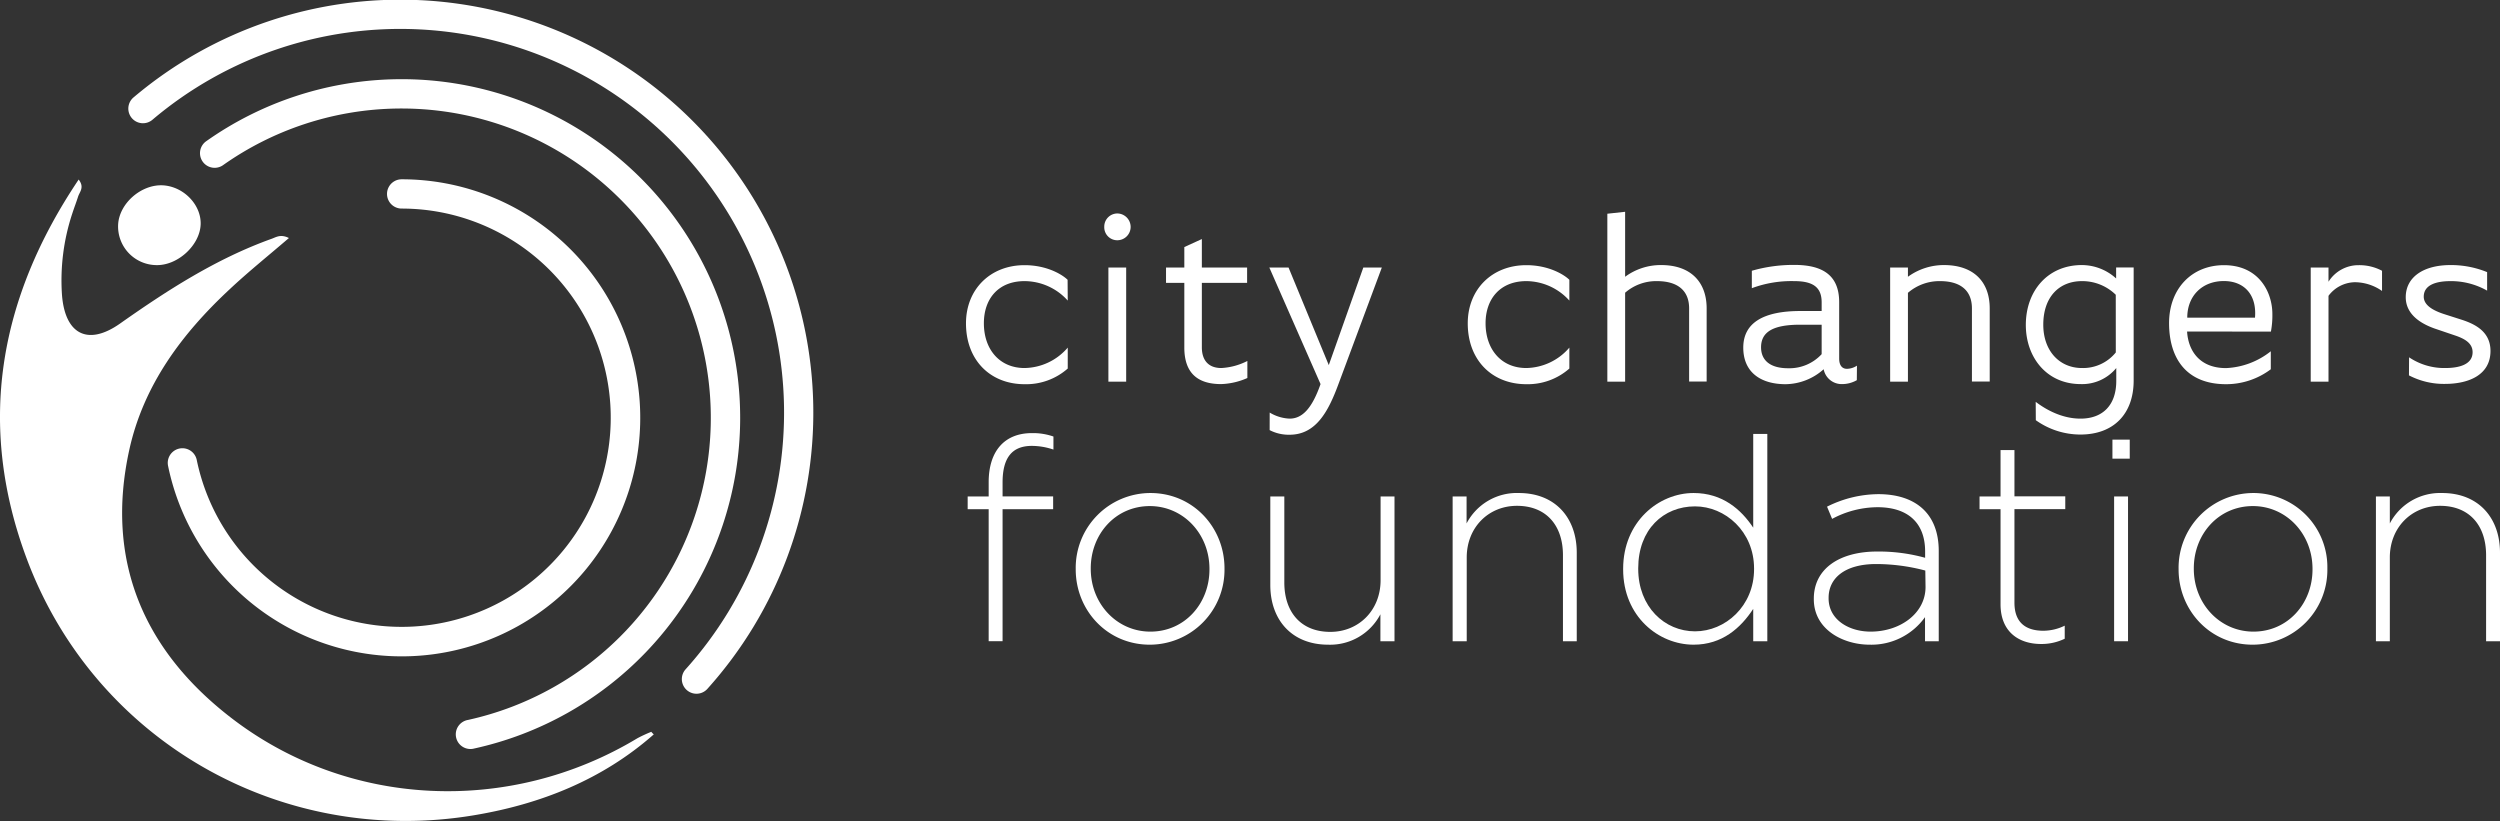
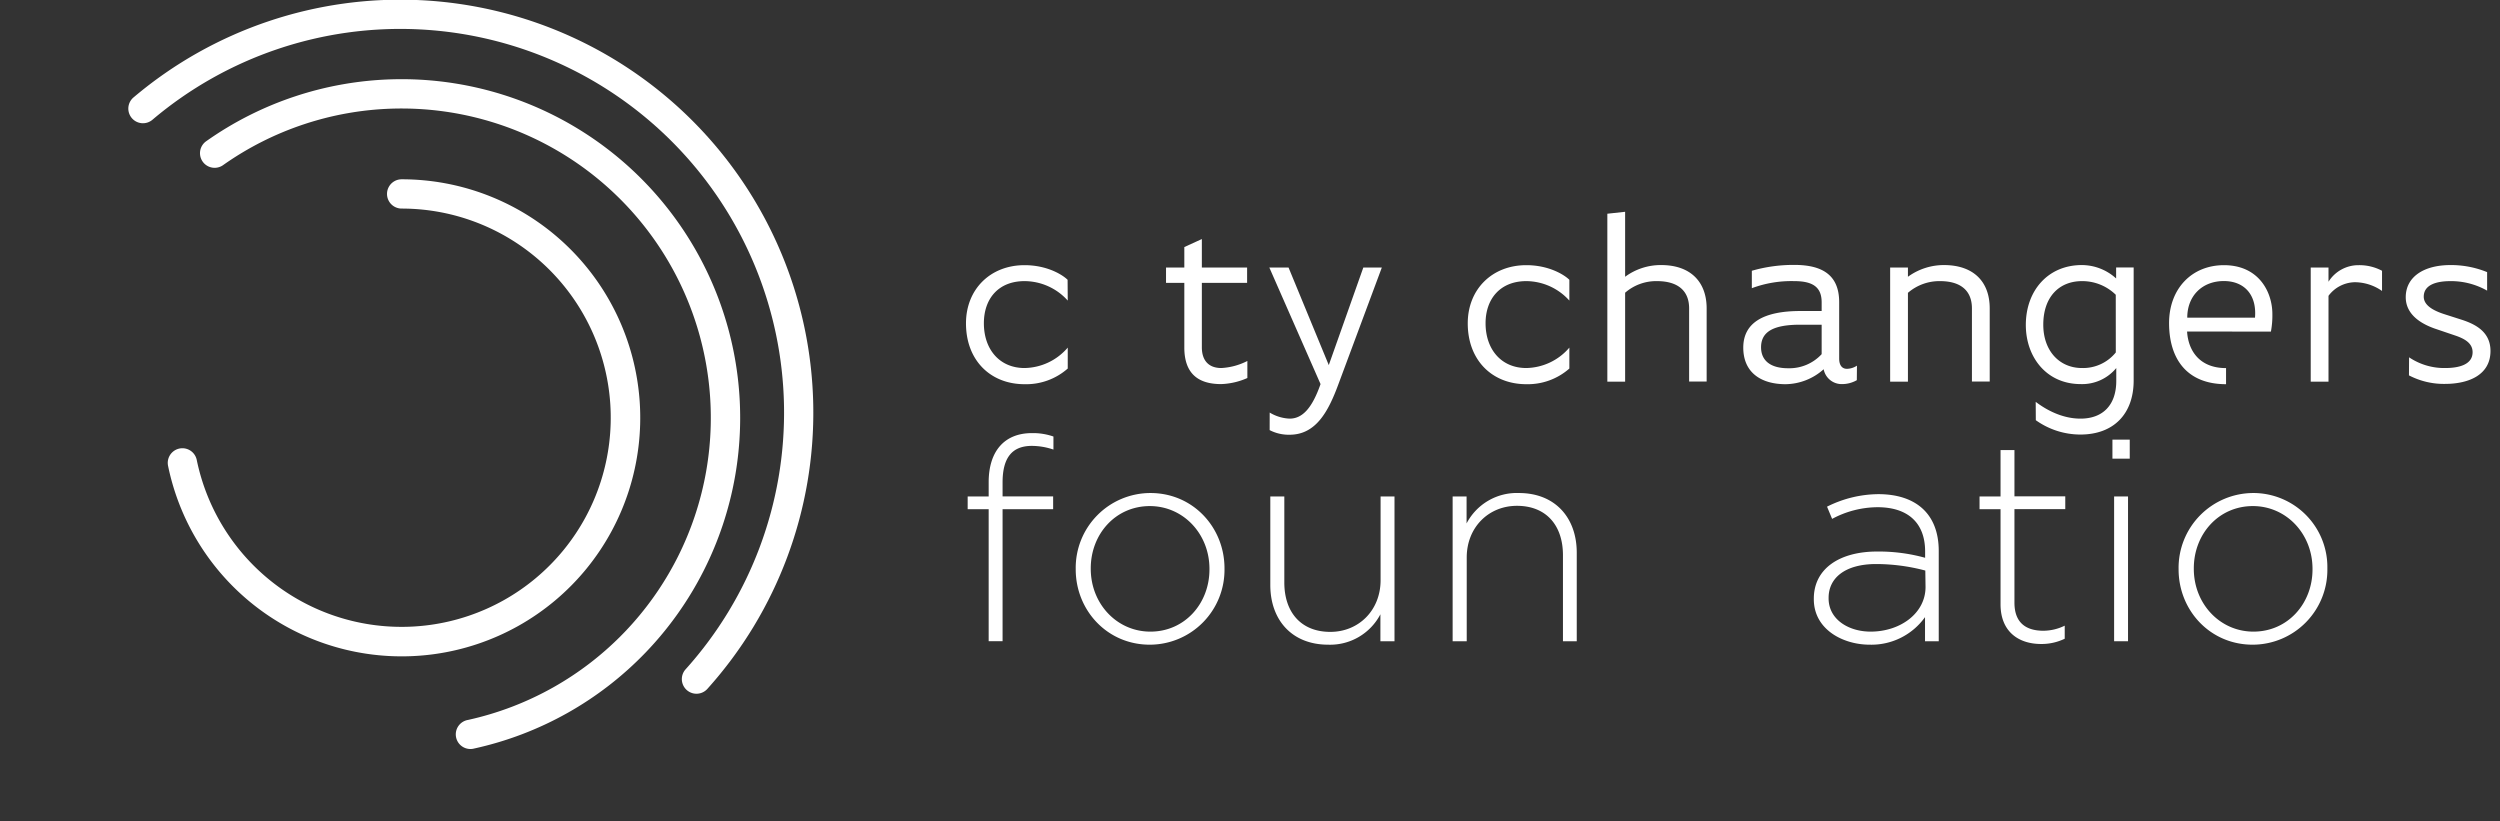
<svg xmlns="http://www.w3.org/2000/svg" viewBox="0 0 683.24 224.37">
  <rect x="0" y="0" width="683.24" height="224.37" fill="#333333" stroke="none" />
  <defs>
    <style>.cls-1{fill:#fff;}</style>
  </defs>
  <g id="Layer_2" data-name="Layer 2">
    <g id="Layer_1-2" data-name="Layer 1">
      <path class="cls-1" d="M291.81,82.15A15.94,15.94,0,0,0,280,76.83c-7.19,0-11.11,4.86-11.11,11.51,0,7.18,4.32,12.24,11.11,12.24A15.85,15.85,0,0,0,291.81,95v5.72A17.19,17.19,0,0,1,280,105c-9.31,0-16-6.52-16-16.63,0-9.31,6.65-15.9,16-15.9,6.32,0,10.51,2.73,11.77,4Z" />
-       <path class="cls-1" d="M301.79,62a3.59,3.59,0,0,1,3.59-3.66A3.69,3.69,0,0,1,309,62a3.65,3.65,0,0,1-3.66,3.66A3.55,3.55,0,0,1,301.79,62Zm1.13,11.11h4.86V104.3h-4.86Z" />
      <path class="cls-1" d="M323.67,77.3h-5V73.11h5V67.52l4.79-2.19v7.78h12.37V77.3H328.46V94.92c0,3.53,1.8,5.66,5.32,5.66a17.64,17.64,0,0,0,7.12-1.93v4.66a19.12,19.12,0,0,1-7.18,1.66c-6.25,0-10.05-2.86-10.05-10Z" />
      <path class="cls-1" d="M347,112.75a11.38,11.38,0,0,0,5.45,1.66c3.46,0,6.12-2.79,8.45-9.44l-14-31.86h5.25l11,26.67,9.44-26.67h5.06l-11.91,32c-2.73,7.38-6.12,13.7-13.3,13.7a11.33,11.33,0,0,1-5.45-1.26Z" />
      <path class="cls-1" d="M428.9,82.15a15.94,15.94,0,0,0-11.77-5.32C410,76.83,406,81.69,406,88.34c0,7.18,4.33,12.24,11.11,12.24A15.83,15.83,0,0,0,428.9,95v5.72A17.19,17.19,0,0,1,417.13,105c-9.31,0-16-6.52-16-16.63,0-9.31,6.65-15.9,16-15.9,6.32,0,10.51,2.73,11.77,4Z" />
      <path class="cls-1" d="M439.28,58.41l4.86-.53V75.64a16.37,16.37,0,0,1,9.84-3.2c8.18,0,12.44,4.73,12.44,11.84v20h-4.79v-20c0-4.92-3.19-7.45-8.78-7.45A12.92,12.92,0,0,0,444.14,80V104.3h-4.86Z" />
      <path class="cls-1" d="M507.46,103.9a8.07,8.07,0,0,1-4,1.07,5,5,0,0,1-5.06-4.06A15.86,15.86,0,0,1,488,105c-6.72,0-11.57-3.19-11.57-10S482,85,492,85h5.85V82.62c0-4.19-2.46-5.79-7.51-5.79a31,31,0,0,0-11.57,1.93V74a41.06,41.06,0,0,1,11.63-1.6c7.59,0,12.24,2.73,12.24,10.18V98c0,1.93.87,2.8,2.13,2.8a5.22,5.22,0,0,0,2.73-.87ZM492,88.74c-7.25,0-10.71,1.86-10.71,6.18,0,3.53,2.46,5.72,7.39,5.72a12,12,0,0,0,9.17-3.85V88.74Z" />
      <path class="cls-1" d="M516.57,73.11h4.86v2.53a16.7,16.7,0,0,1,9.84-3.2c8,0,12.51,4.46,12.51,11.84v20h-4.86v-20c0-5-3.26-7.45-8.71-7.45a13.14,13.14,0,0,0-8.78,3.2V104.3h-4.86Z" />
      <path class="cls-1" d="M556.35,109.82c2.79,2.13,7.18,4.59,12.24,4.59,6.18,0,9.78-3.79,9.78-10.31v-3.52a12.07,12.07,0,0,1-9.72,4.39c-9.37,0-15-7.39-15-16.16,0-9.38,6.06-16.37,15.3-16.37a14,14,0,0,1,9.38,3.66v-3h4.79V104c0,9.11-5.46,14.76-14.57,14.76a21,21,0,0,1-12.17-3.92Zm21.88-29.26A13.09,13.09,0,0,0,569,76.83c-6.19,0-10.58,4.26-10.58,11.91,0,7.12,4.39,11.84,10.58,11.84a11.49,11.49,0,0,0,9.24-4.26Z" />
-       <path class="cls-1" d="M597.72,90.6c.34,5.39,3.53,10,10.65,10A21.09,21.09,0,0,0,620.6,96v4.92A20.31,20.31,0,0,1,608.37,105c-10.78,0-15.57-7-15.57-16.7,0-9.38,6.19-15.83,15-15.83,9.51,0,13.23,7.32,13.23,13.37a24,24,0,0,1-.4,4.79Zm18.56-3.79c.53-6.25-2.93-10-8.51-10-5.86,0-10,4-10,10Z" />
+       <path class="cls-1" d="M597.72,90.6c.34,5.39,3.53,10,10.65,10v4.92A20.31,20.31,0,0,1,608.37,105c-10.78,0-15.57-7-15.57-16.7,0-9.38,6.19-15.83,15-15.83,9.51,0,13.23,7.32,13.23,13.37a24,24,0,0,1-.4,4.79Zm18.56-3.79c.53-6.25-2.93-10-8.51-10-5.86,0-10,4-10,10Z" />
      <path class="cls-1" d="M631.51,73.11h4.86V77a9.66,9.66,0,0,1,8.25-4.53A13.18,13.18,0,0,1,651,74v5.52a13.07,13.07,0,0,0-7.45-2.39,9.17,9.17,0,0,0-7.18,3.72V104.3h-4.86Z" />
      <path class="cls-1" d="M658.39,97.65a17.19,17.19,0,0,0,9.91,2.93c3.59,0,7.45-.87,7.45-4.33,0-2.52-2.27-3.72-4.86-4.59L666,90c-3.66-1.19-8.52-3.66-8.52-8.78,0-5.45,4.79-8.78,12.24-8.78a26.12,26.12,0,0,1,10,1.93v5.06a20,20,0,0,0-10-2.6c-3.72,0-7.32.93-7.32,4.26,0,2.46,2.86,3.86,5.46,4.72l5,1.6c3.85,1.26,7.78,3.39,7.78,8.51,0,6.45-5.79,9-12.44,9a20.7,20.7,0,0,1-9.84-2.33Z" />
      <path class="cls-1" d="M282,121.86c-5.43,0-8,3.26-8,10v3.81h13.82v3.49H274v36.08h-3.8V139.17h-5.74v-3.49h5.74v-3.89c0-8.53,4.35-13.42,11.8-13.42a16.88,16.88,0,0,1,5.9.93v3.57A18.43,18.43,0,0,0,282,121.86Z" />
      <path class="cls-1" d="M314.24,176.19c-11.72,0-20.25-9.47-20.25-20.57v-.16a20.45,20.45,0,0,1,20.41-20.72c11.72,0,20.25,9.47,20.25,20.57v.15A20.45,20.45,0,0,1,314.24,176.19Zm16.3-20.73c0-9.54-7.14-17.15-16.3-17.15-9.39,0-16.14,7.69-16.14,17v.15c0,9.55,7.14,17.16,16.3,17.16,9.39,0,16.14-7.69,16.14-17Z" />
      <path class="cls-1" d="M377.26,175.25v-7.37A15.5,15.5,0,0,1,363,176.19c-10,0-15.83-6.83-15.83-16.3V135.68H351v23.51c0,8.15,4.58,13.5,12.57,13.5,7.76,0,13.74-5.89,13.74-14.12V135.68h3.8v39.57Z" />
      <path class="cls-1" d="M427.15,175.25V151.74c0-8.15-4.57-13.5-12.57-13.5-7.76,0-13.73,5.89-13.73,14.12v22.89H397V135.68h3.81v7.37a15.48,15.48,0,0,1,14.28-8.31c10,0,15.83,6.83,15.83,16.3v24.21Z" />
-       <path class="cls-1" d="M479.15,175.25v-8.84c-3.42,5.2-8.46,9.78-16.3,9.78-9.54,0-19.25-7.69-19.25-20.57v-.16c0-12.88,9.71-20.72,19.25-20.72,7.92,0,13,4.51,16.3,9.47V118.6H483v56.65Zm.23-19.86c0-10.17-7.91-17-16.14-17-8.61,0-15.52,6.29-15.52,16.92v.15c0,10.4,7.22,17.08,15.52,17.08s16.14-6.91,16.14-17Z" />
      <path class="cls-1" d="M526.1,175.25v-6.59A18,18,0,0,1,511,176.19c-7.38,0-15.29-4.2-15.29-12.42v-.16c0-8.22,7.06-12.88,17.3-12.88a47.59,47.59,0,0,1,13.12,1.71v-1.71c0-8-4.89-12.11-13-12.11a26.46,26.46,0,0,0-12.42,3.19l-1.39-3.34a31.73,31.73,0,0,1,14-3.42c10.17,0,16.53,5.28,16.53,15.53v24.67Zm.08-19.32a52.69,52.69,0,0,0-13.43-1.78c-8.38,0-13,3.72-13,9.23v.16c0,5.74,5.44,9.08,11.49,9.08,8.07,0,15-5,15-12.19Z" />
      <path class="cls-1" d="M557.84,176c-6.13,0-11.1-3.33-11.1-10.86V139.17H541v-3.49h5.74V123h3.8v12.65h13.89v3.49H550.54V164.7c0,5.67,3.34,7.68,7.92,7.68a13.36,13.36,0,0,0,5.82-1.39v3.57A14.56,14.56,0,0,1,557.84,176Z" />
      <path class="cls-1" d="M577.32,125.35v-5.2h4.73v5.2Zm.46,49.9V135.68h3.8v39.57Z" />
      <path class="cls-1" d="M615.65,176.19c-11.72,0-20.25-9.47-20.25-20.57v-.16a20.45,20.45,0,0,1,20.41-20.72,20.24,20.24,0,0,1,20.25,20.57v.15A20.45,20.45,0,0,1,615.65,176.19ZM632,155.46c0-9.54-7.14-17.15-16.3-17.15-9.39,0-16.14,7.69-16.14,17v.15c0,9.55,7.14,17.16,16.3,17.16,9.39,0,16.14-7.69,16.14-17Z" />
-       <path class="cls-1" d="M679.44,175.25V151.74c0-8.15-4.58-13.5-12.57-13.5-7.76,0-13.74,5.89-13.74,14.12v22.89h-3.8V135.68h3.8v7.37a15.5,15.5,0,0,1,14.28-8.31c10,0,15.83,6.83,15.83,16.3v24.21Z" />
-       <path class="cls-1" d="M178.67,200.71c-14.11,12.43-31,19.08-49.15,22.1-52.7,8.78-103.67-20.37-122.24-70.18C-6.37,116-.38,81.63,21.5,49.07c1.66,2.13.25,3.37-.16,4.67-.49,1.55-1.09,3.08-1.59,4.63a58.16,58.16,0,0,0-2.82,22.11c.79,10.83,7,14.15,15.8,8,13-9.16,26.34-17.77,41.45-23.2,1.3-.46,2.5-1.37,4.78-.23-5.57,4.79-11.06,9.19-16.19,14-13.06,12.16-23.55,26.2-27.44,43.91-6.61,30.12,3.82,54.59,27.56,73,32.17,25,76.45,26.8,111.27,5.82A38.59,38.59,0,0,1,178,200C178.19,200.25,178.43,200.48,178.67,200.71Z" />
-       <path class="cls-1" d="M54.84,61.29c-.19,5.78-6.37,11.4-12.28,11.16a10.57,10.57,0,0,1-10.28-11c.26-5.87,6.4-11.21,12.41-10.79C50.28,51.08,55,56,54.84,61.29Z" />
      <path class="cls-1" d="M41.73,32.67A104.87,104.87,0,0,1,187.37,182.92a4,4,0,1,0,5.95,5.35A112.87,112.87,0,0,0,36.57,26.56a4,4,0,1,0,5.16,6.11Z" />
      <path class="cls-1" d="M60.88,45.19a84.54,84.54,0,1,1,67,151.57,4,4,0,1,0,1.7,7.81A92.54,92.54,0,1,0,56.25,38.67a4,4,0,0,0,4.63,6.52Z" />
      <path class="cls-1" d="M109.77,57a57.16,57.16,0,1,1-56,68.7,4,4,0,0,0-7.84,1.61A65.19,65.19,0,1,0,109.77,49a4,4,0,0,0,0,8Z" />
    </g>
  </g>
</svg>